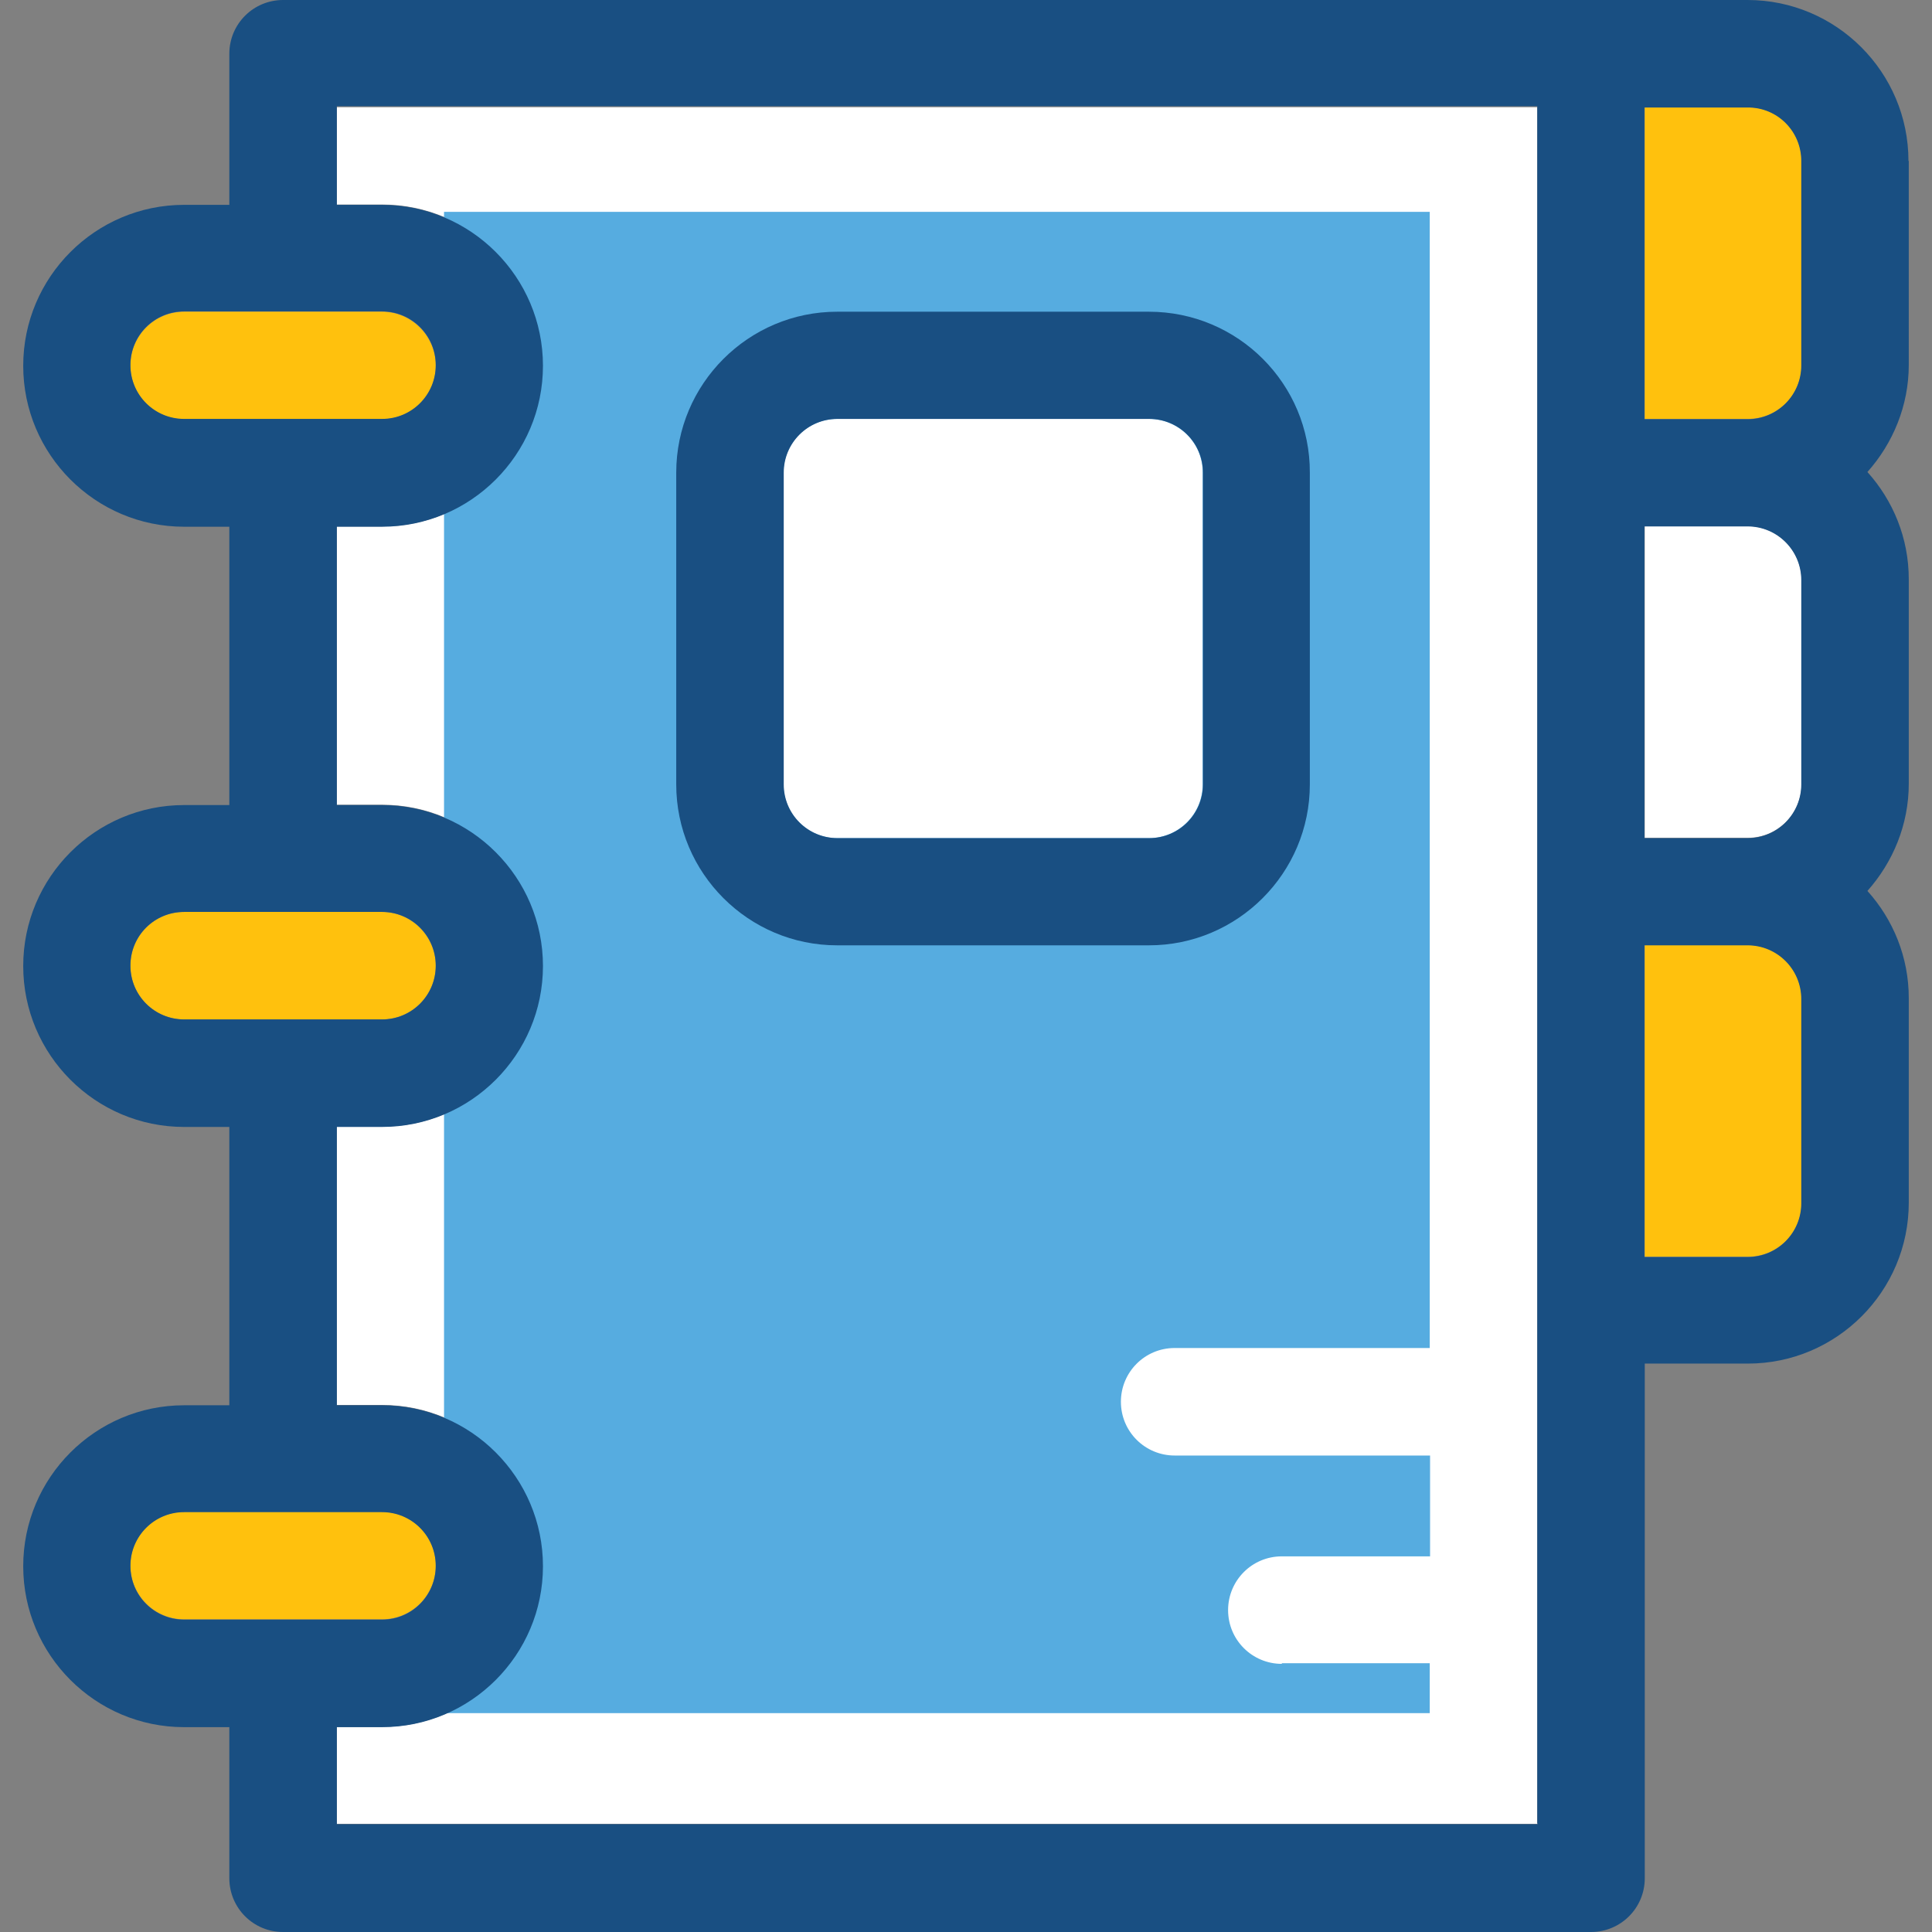
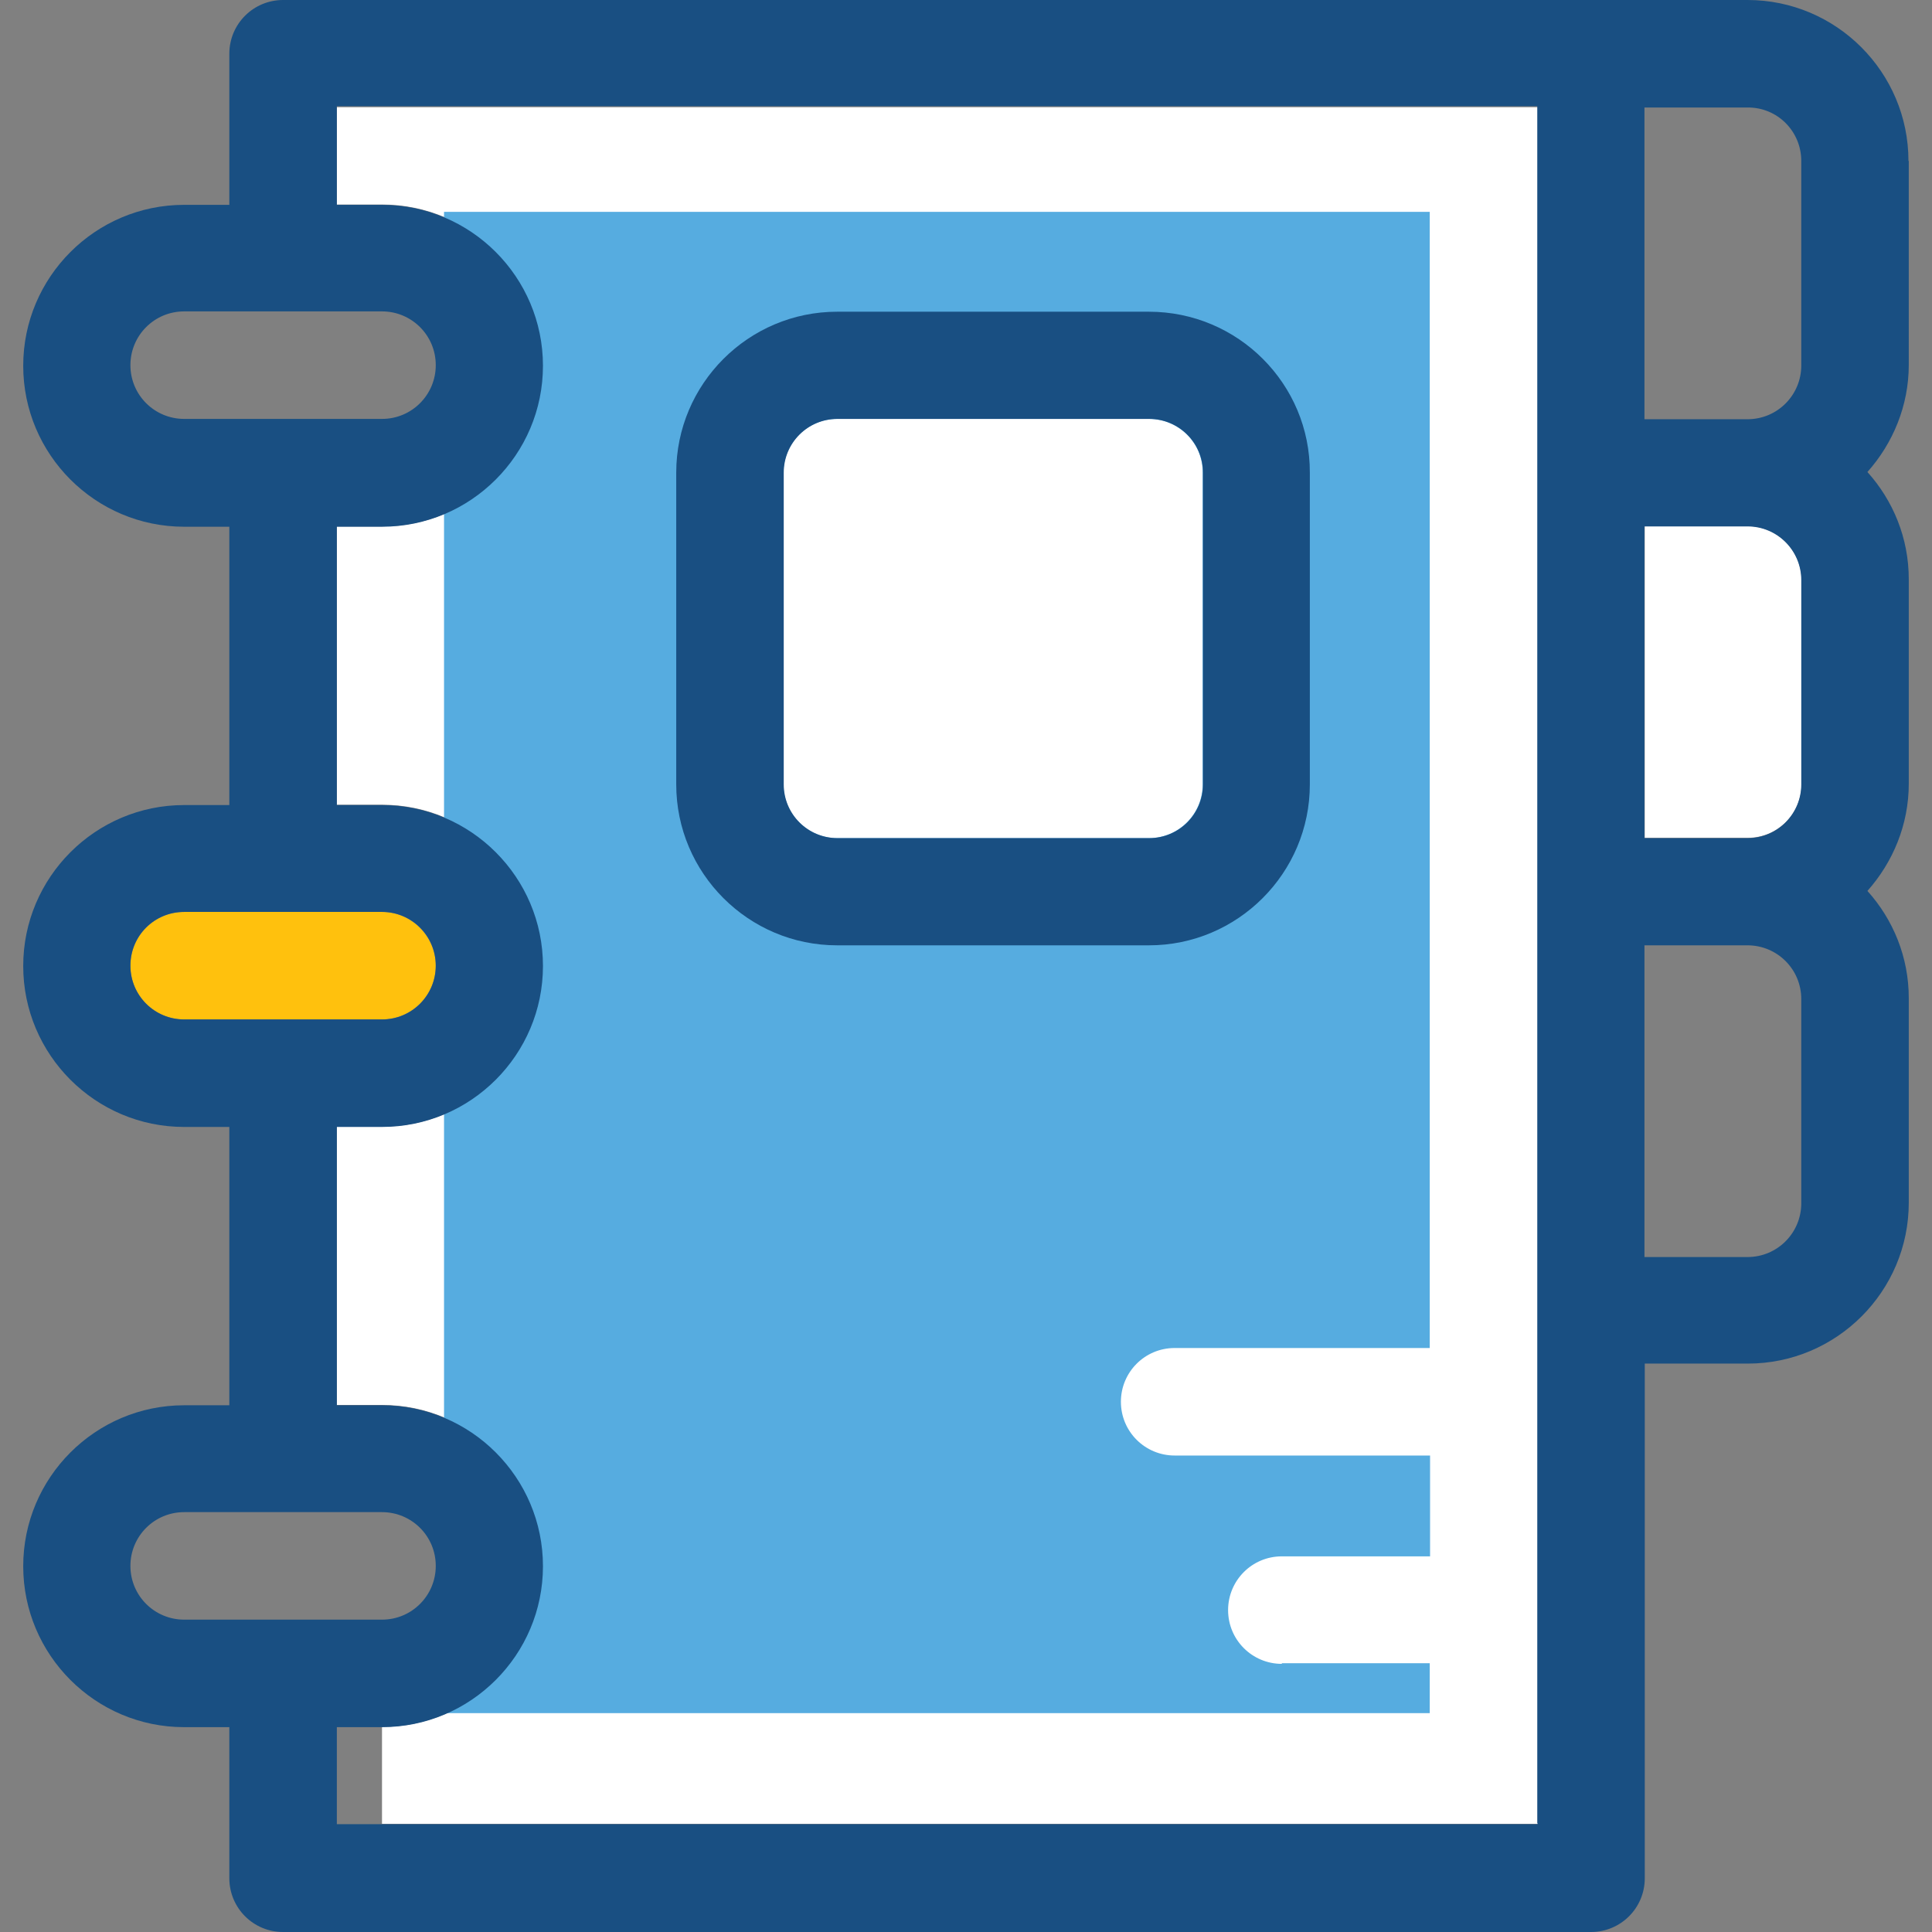
<svg xmlns="http://www.w3.org/2000/svg" height="800px" width="800px" version="1.1" id="Layer_1" viewBox="0 0 392.663 392.663" xml:space="preserve" fill="#000000">
  <rect x="0" y="0" width="392.663" height="392.663" fill="#808080" stroke="none" />
  <g id="SVGRepo_bgCarrier" stroke-width="0" />
  <g id="SVGRepo_tracerCarrier" stroke-linecap="round" stroke-linejoin="round" />
  <g id="SVGRepo_iconCarrier">
    <g>
-       <path style="fill:#FFFFFF;" d="M68.461,41.568h9.18c18.036,0,32.711,14.675,32.711,32.711S95.677,106.99,77.64,106.99h-9.18v56.566 h9.18c18.036,0,32.711,14.675,32.711,32.711s-14.675,32.711-32.711,32.711h-9.18v56.566h9.18c18.036,0,32.711,14.675,32.711,32.711 s-14.675,32.711-32.711,32.711h-9.18v19.717h243.976V21.786H68.461V41.568z" />
+       <path style="fill:#FFFFFF;" d="M68.461,41.568h9.18c18.036,0,32.711,14.675,32.711,32.711S95.677,106.99,77.64,106.99h-9.18v56.566 h9.18c18.036,0,32.711,14.675,32.711,32.711s-14.675,32.711-32.711,32.711h-9.18v56.566h9.18c18.036,0,32.711,14.675,32.711,32.711 s-14.675,32.711-32.711,32.711v19.717h243.976V21.786H68.461V41.568z" />
      <path style="fill:#FFFFFF;" d="M355.232,106.925h-20.945v63.354h20.945c6.012,0,10.925-4.848,10.925-10.925v-41.568 C366.093,111.903,361.244,106.925,355.232,106.925z" />
    </g>
    <g>
-       <path style="fill:#FFC10D;" d="M355.232,192.065h-20.945v63.354h20.945c6.012,0,10.925-4.848,10.925-10.925v-41.568 C366.093,197.042,361.244,192.065,355.232,192.065z" />
-       <path style="fill:#FFC10D;" d="M77.64,63.354H37.43c-6.012,0-10.925,4.848-10.925,10.925c0,6.012,4.848,10.925,10.925,10.925h40.21 c6.012,0,10.925-4.848,10.925-10.925C88.566,68.331,83.653,63.354,77.64,63.354z" />
      <path style="fill:#FFC10D;" d="M77.64,185.341H37.43c-6.012,0-10.925,4.848-10.925,10.925c0,6.012,4.848,10.925,10.925,10.925 h40.21c6.012,0,10.925-4.848,10.925-10.925C88.566,190.319,83.653,185.341,77.64,185.341z" />
-       <path style="fill:#FFC10D;" d="M77.64,307.265H37.43c-6.012,0-10.925,4.848-10.925,10.925c0,6.012,4.848,10.925,10.925,10.925 h40.21c6.012,0,10.925-4.849,10.925-10.925S83.653,307.265,77.64,307.265z" />
    </g>
    <path style="fill:#56ACE0;" d="M260.525,338.166c-6.012,0-10.925-4.848-10.925-10.925c0-6.012,4.848-10.925,10.925-10.925h30.125 v-20.493h-51.911c-6.012,0-10.925-4.848-10.925-10.925c0-6.012,4.848-10.925,10.925-10.925h51.846V43.055H90.246v8.727v287.612 v8.792h200.339v-10.15h-30.061V338.166z" />
-     <path style="fill:#FFC10D;" d="M334.287,21.786v63.354h20.945c6.012,0,10.925-4.848,10.925-10.925V32.711 c0-6.012-4.849-10.925-10.925-10.925C355.232,21.786,334.287,21.786,334.287,21.786z" />
    <path style="fill:#FFFFFF;" d="M233.503,85.139h-63.354c-6.012,0-10.925,4.848-10.925,10.925v63.354 c0,6.012,4.848,10.925,10.925,10.925h63.354c6.012,0,10.925-4.848,10.925-10.925V96.065 C244.493,89.988,239.515,85.139,233.503,85.139z" />
    <g>
      <path style="fill:#194F82;" d="M233.503,63.354h-63.354c-18.036,0-32.711,14.675-32.711,32.711v63.354 c0,18.036,14.675,32.711,32.711,32.711h63.354c18.036,0,32.711-14.675,32.711-32.711V96.065 C266.279,78.028,251.604,63.354,233.503,63.354z M244.493,159.418c0,6.012-4.848,10.925-10.925,10.925h-63.354 c-6.012,0-10.925-4.848-10.925-10.925V96.065c0-6.012,4.848-10.925,10.925-10.925h63.354c6.012,0,10.925,4.848,10.925,10.925 V159.418z" />
      <path style="fill:#194F82;" d="M387.879,32.711C387.879,14.675,373.204,0,355.168,0H57.535C51.523,0,46.61,4.848,46.61,10.925 v30.707h-9.18c-18.036,0-32.711,14.675-32.711,32.711s14.675,32.711,32.711,32.711h9.18v56.566h-9.18 c-18.036,0-32.711,14.675-32.711,32.711s14.675,32.711,32.711,32.711h9.18v56.566h-9.18c-18.036,0-32.711,14.675-32.711,32.711 S19.394,351.03,37.43,351.03h9.18v30.707c0,6.012,4.848,10.925,10.925,10.925h265.826c6.012,0,10.925-4.849,10.925-10.925V277.139 h20.945c18.036,0,32.711-14.675,32.711-32.711v-41.568c0-8.339-3.168-15.968-8.404-21.786c5.172-5.818,8.404-13.446,8.404-21.786 v-41.568c0-8.339-3.168-15.968-8.404-21.786c5.172-5.818,8.404-13.446,8.404-21.786V32.711H387.879z M366.093,244.558 c0,6.012-4.848,10.925-10.925,10.925h-20.945v-63.354h20.945c6.012,0,10.925,4.848,10.925,10.925V244.558z M312.501,370.747H68.461 V351.03h9.18c18.036,0,32.711-14.675,32.711-32.711s-14.675-32.711-32.711-32.711h-9.18v-56.566h9.18 c18.036,0,32.711-14.675,32.711-32.711S95.677,163.62,77.64,163.62h-9.18v-56.566h9.18c18.036,0,32.711-14.675,32.711-32.711 S95.677,41.632,77.64,41.632h-9.18v-20.04h243.976v348.962h0.065V370.747z M366.093,32.711v41.568 c0,6.012-4.848,10.925-10.925,10.925h-20.945V21.851h20.945C361.244,21.786,366.093,26.699,366.093,32.711z M366.093,159.418 c0,6.012-4.848,10.925-10.925,10.925h-20.945V106.99h20.945c6.012,0,10.925,4.848,10.925,10.925V159.418z M37.43,85.139 c-6.012,0-10.925-4.848-10.925-10.925c0-6.012,4.848-10.925,10.925-10.925h40.21c6.012,0,10.925,4.848,10.925,10.925 c0,6.012-4.848,10.925-10.925,10.925H37.43z M37.43,207.192c-6.012,0-10.925-4.848-10.925-10.925s4.848-10.925,10.925-10.925h40.21 c6.012,0,10.925,4.848,10.925,10.925c0,6.012-4.848,10.925-10.925,10.925H37.43z M37.43,329.18 c-6.012,0-10.925-4.848-10.925-10.925c0-6.012,4.848-10.925,10.925-10.925h40.21c6.012,0,10.925,4.848,10.925,10.925 c0,6.012-4.848,10.925-10.925,10.925H37.43z" />
    </g>
  </g>
</svg>